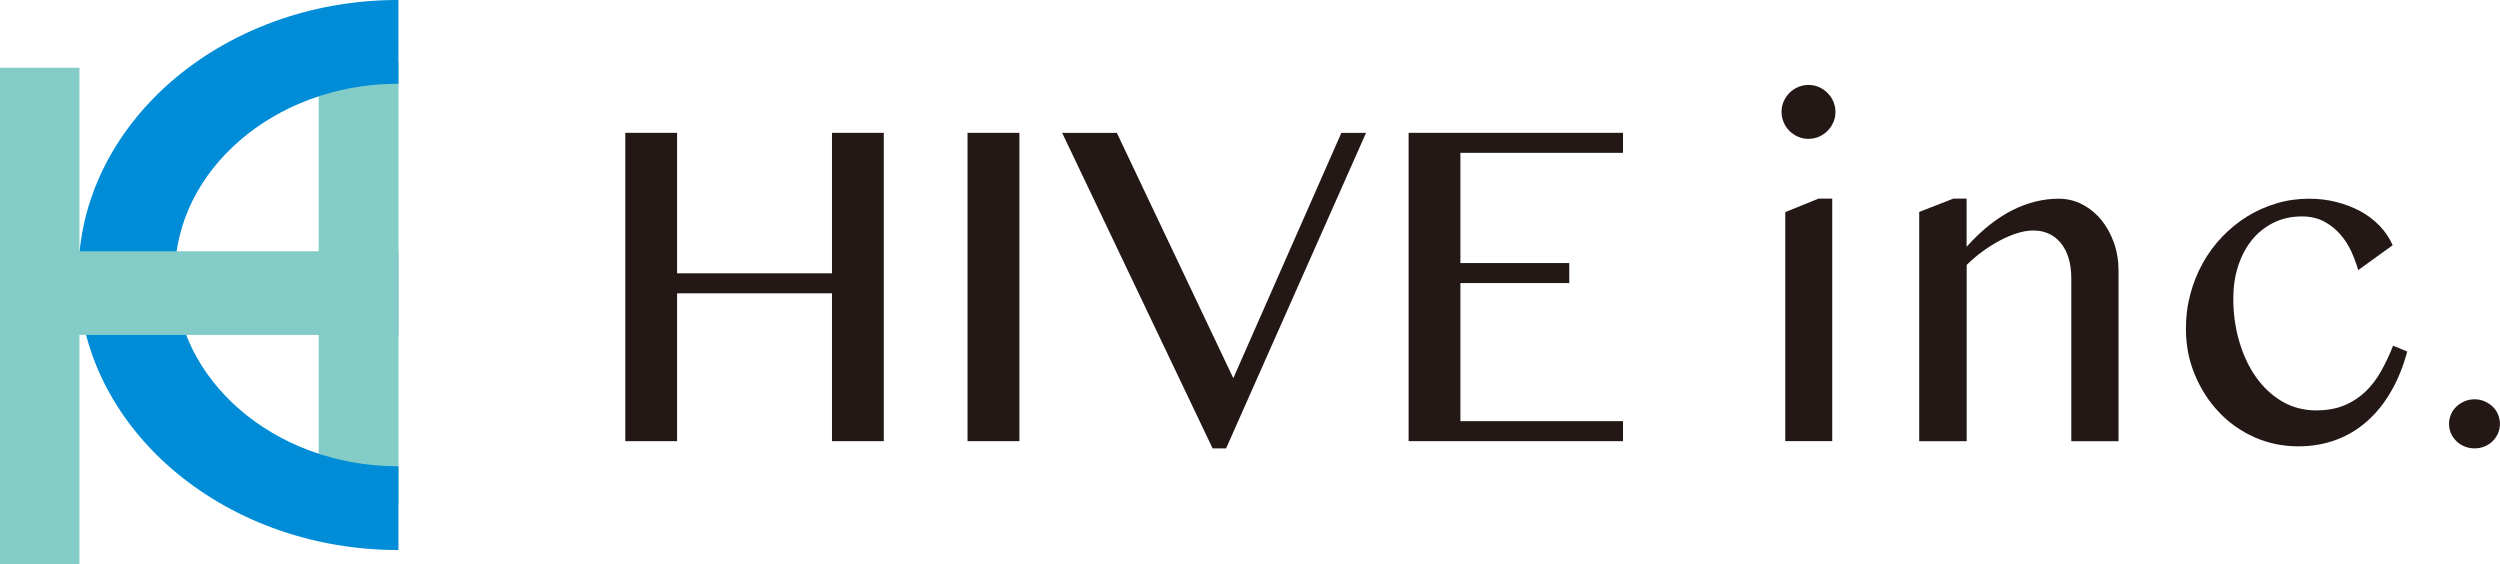
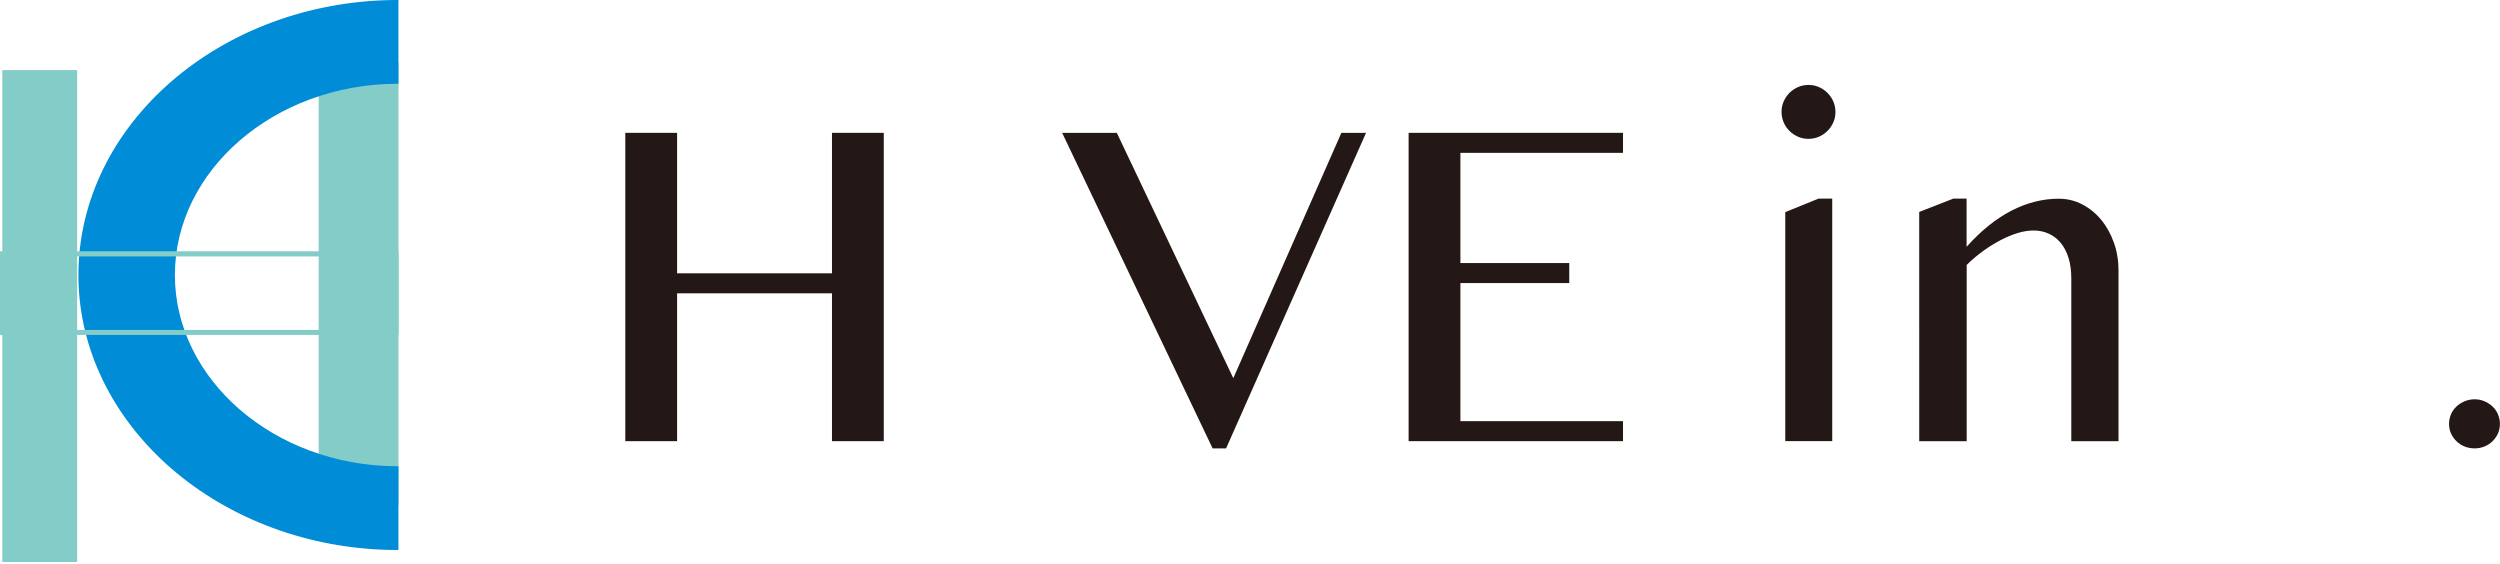
<svg xmlns="http://www.w3.org/2000/svg" id="a" viewBox="0 0 294.9 66.57">
  <defs>
    <style>.b{fill:#008cd6;}.c{fill:#84ccc7;}.d{fill:#231815;}</style>
  </defs>
  <rect class="c" x=".27" y="8.27" width="8.83" height="58.03" />
-   <path class="c" d="M9.37,66.57H0V7.99H9.37v58.58Zm-8.83-.55H8.83V8.54H.55v57.48Z" />
  <rect class="c" x="37.89" y="7.64" width="8.83" height="51.63" />
  <path class="c" d="M47.01,59.57h-9.42V7.34h9.42V59.57Zm-8.83-.59h8.23V7.94h-8.23V58.97Z" />
  <path class="b" d="M46.71,55.3c-14.58-.1-26.37-10.29-26.37-22.85s11.79-22.75,26.37-22.86V.29C26.16,.4,9.53,14.75,9.53,32.44s16.63,32.04,37.18,32.15v-9.29Z" />
  <path class="b" d="M47.01,64.88h-.29c-20.66-.11-37.47-14.66-37.47-32.44S26.05,.11,46.71,0h.29V9.88h-.29c-14.38,.11-26.08,10.23-26.08,22.56s11.7,22.46,26.08,22.56h.29v9.88ZM46.42,.59C26.21,.83,9.83,15.06,9.83,32.44s16.39,31.61,36.6,31.85v-8.71c-14.57-.24-26.37-10.57-26.37-23.14S31.85,9.54,46.42,9.3V.59Z" />
-   <rect class="c" x=".3" y="29.94" width="46.41" height="9.27" />
  <path class="c" d="M47.01,39.51H0v-9.87H47.01v9.87ZM.6,38.92H46.42v-8.67H.6v8.67Z" />
  <polygon class="d" points="79.87 34.6 79.87 52.04 73.76 52.04 73.76 15.67 79.87 15.67 79.87 32.24 98.14 32.24 98.14 15.67 104.25 15.67 104.25 52.04 98.14 52.04 98.14 34.6 79.87 34.6" />
-   <rect class="d" x="114.13" y="15.67" width="6.12" height="36.37" />
  <polygon class="d" points="131.74 15.67 145.48 44.61 158.23 15.67 161.14 15.67 144.63 52.89 143.04 52.89 125.29 15.67 131.74 15.67" />
  <polygon class="d" points="191.45 15.67 191.45 18.03 172.27 18.03 172.27 31.03 185.11 31.03 185.11 33.39 172.27 33.39 172.27 49.68 191.45 49.68 191.45 52.04 166.16 52.04 166.16 15.67 191.45 15.67" />
  <path class="d" d="M210.15,13.2c0-.44,.08-.85,.25-1.23,.17-.38,.39-.72,.68-1.01,.29-.29,.63-.52,1.02-.69,.38-.17,.8-.25,1.23-.25s.85,.08,1.23,.25,.72,.39,1.01,.69c.29,.29,.52,.63,.69,1.01,.16,.38,.25,.8,.25,1.23s-.08,.85-.25,1.23c-.17,.38-.39,.72-.69,1.01-.29,.29-.63,.52-1.01,.69-.38,.16-.8,.25-1.23,.25s-.85-.08-1.23-.25c-.38-.17-.72-.39-1.02-.69s-.52-.63-.68-1.01c-.16-.38-.25-.8-.25-1.23m.44,11.82l3.92-1.59h1.62v28.61h-5.54V25.03Z" />
  <path class="d" d="M230.39,23.43h1.59v5.68c1.7-1.9,3.47-3.32,5.29-4.26,1.83-.94,3.69-1.41,5.57-1.41,.99,0,1.91,.22,2.76,.66,.85,.44,1.6,1.04,2.24,1.81,.64,.77,1.14,1.67,1.51,2.7,.37,1.03,.55,2.14,.55,3.3v20.13h-5.57v-19.17c0-.93-.11-1.75-.33-2.46-.22-.7-.53-1.29-.93-1.77-.4-.48-.87-.84-1.41-1.08-.54-.25-1.14-.37-1.8-.37-.59,0-1.21,.1-1.86,.3-.66,.2-1.33,.48-2.02,.84-.68,.36-1.37,.78-2.04,1.27-.68,.49-1.33,1.04-1.95,1.65v20.79h-5.6V25l4-1.56Z" />
-   <path class="d" d="M278.17,31.86c-.2-.73-.48-1.47-.82-2.22-.35-.75-.79-1.43-1.33-2.04-.54-.61-1.18-1.11-1.91-1.49-.73-.38-1.59-.58-2.58-.58-1.26,0-2.4,.26-3.4,.77-1.01,.51-1.86,1.21-2.55,2.08-.69,.88-1.22,1.9-1.59,3.07-.37,1.17-.55,2.41-.55,3.73,0,1.79,.23,3.49,.7,5.09,.47,1.6,1.12,3,1.98,4.21,.85,1.21,1.87,2.16,3.07,2.87,1.2,.7,2.54,1.06,4.02,1.06,1.3,0,2.43-.21,3.39-.62,.96-.41,1.79-.97,2.5-1.66,.7-.69,1.31-1.5,1.82-2.43,.51-.92,.97-1.9,1.37-2.92l1.67,.69c-.48,1.76-1.11,3.33-1.92,4.72-.8,1.39-1.75,2.56-2.84,3.52-1.09,.96-2.31,1.69-3.67,2.19-1.36,.5-2.84,.75-4.43,.75-1.85,0-3.57-.36-5.18-1.08-1.61-.72-3.01-1.71-4.2-2.98-1.19-1.26-2.13-2.73-2.83-4.42-.7-1.68-1.04-3.48-1.04-5.4,0-1.41,.17-2.77,.52-4.07,.35-1.31,.84-2.53,1.47-3.66,.63-1.13,1.39-2.17,2.28-3.1,.89-.93,1.87-1.73,2.95-2.4,1.08-.67,2.23-1.18,3.47-1.55,1.23-.37,2.52-.55,3.85-.55,1.12,0,2.19,.13,3.21,.39,1.02,.26,1.96,.62,2.82,1.08,.86,.47,1.62,1.04,2.28,1.73,.66,.68,1.17,1.45,1.54,2.29l-4.06,2.93Z" />
  <path class="d" d="M291.91,47.1c.4,0,.79,.08,1.15,.23,.37,.16,.68,.36,.96,.62,.27,.26,.49,.56,.64,.92,.15,.36,.23,.73,.23,1.11,0,.42-.08,.81-.23,1.15-.16,.35-.37,.65-.64,.92-.28,.27-.6,.47-.96,.62-.37,.15-.75,.22-1.15,.22s-.81-.07-1.18-.22c-.37-.15-.69-.35-.96-.62-.27-.26-.49-.57-.65-.92-.16-.35-.23-.73-.23-1.15,0-.38,.08-.75,.23-1.11,.15-.36,.37-.66,.65-.92,.27-.26,.59-.46,.96-.62,.37-.15,.76-.23,1.18-.23" />
</svg>